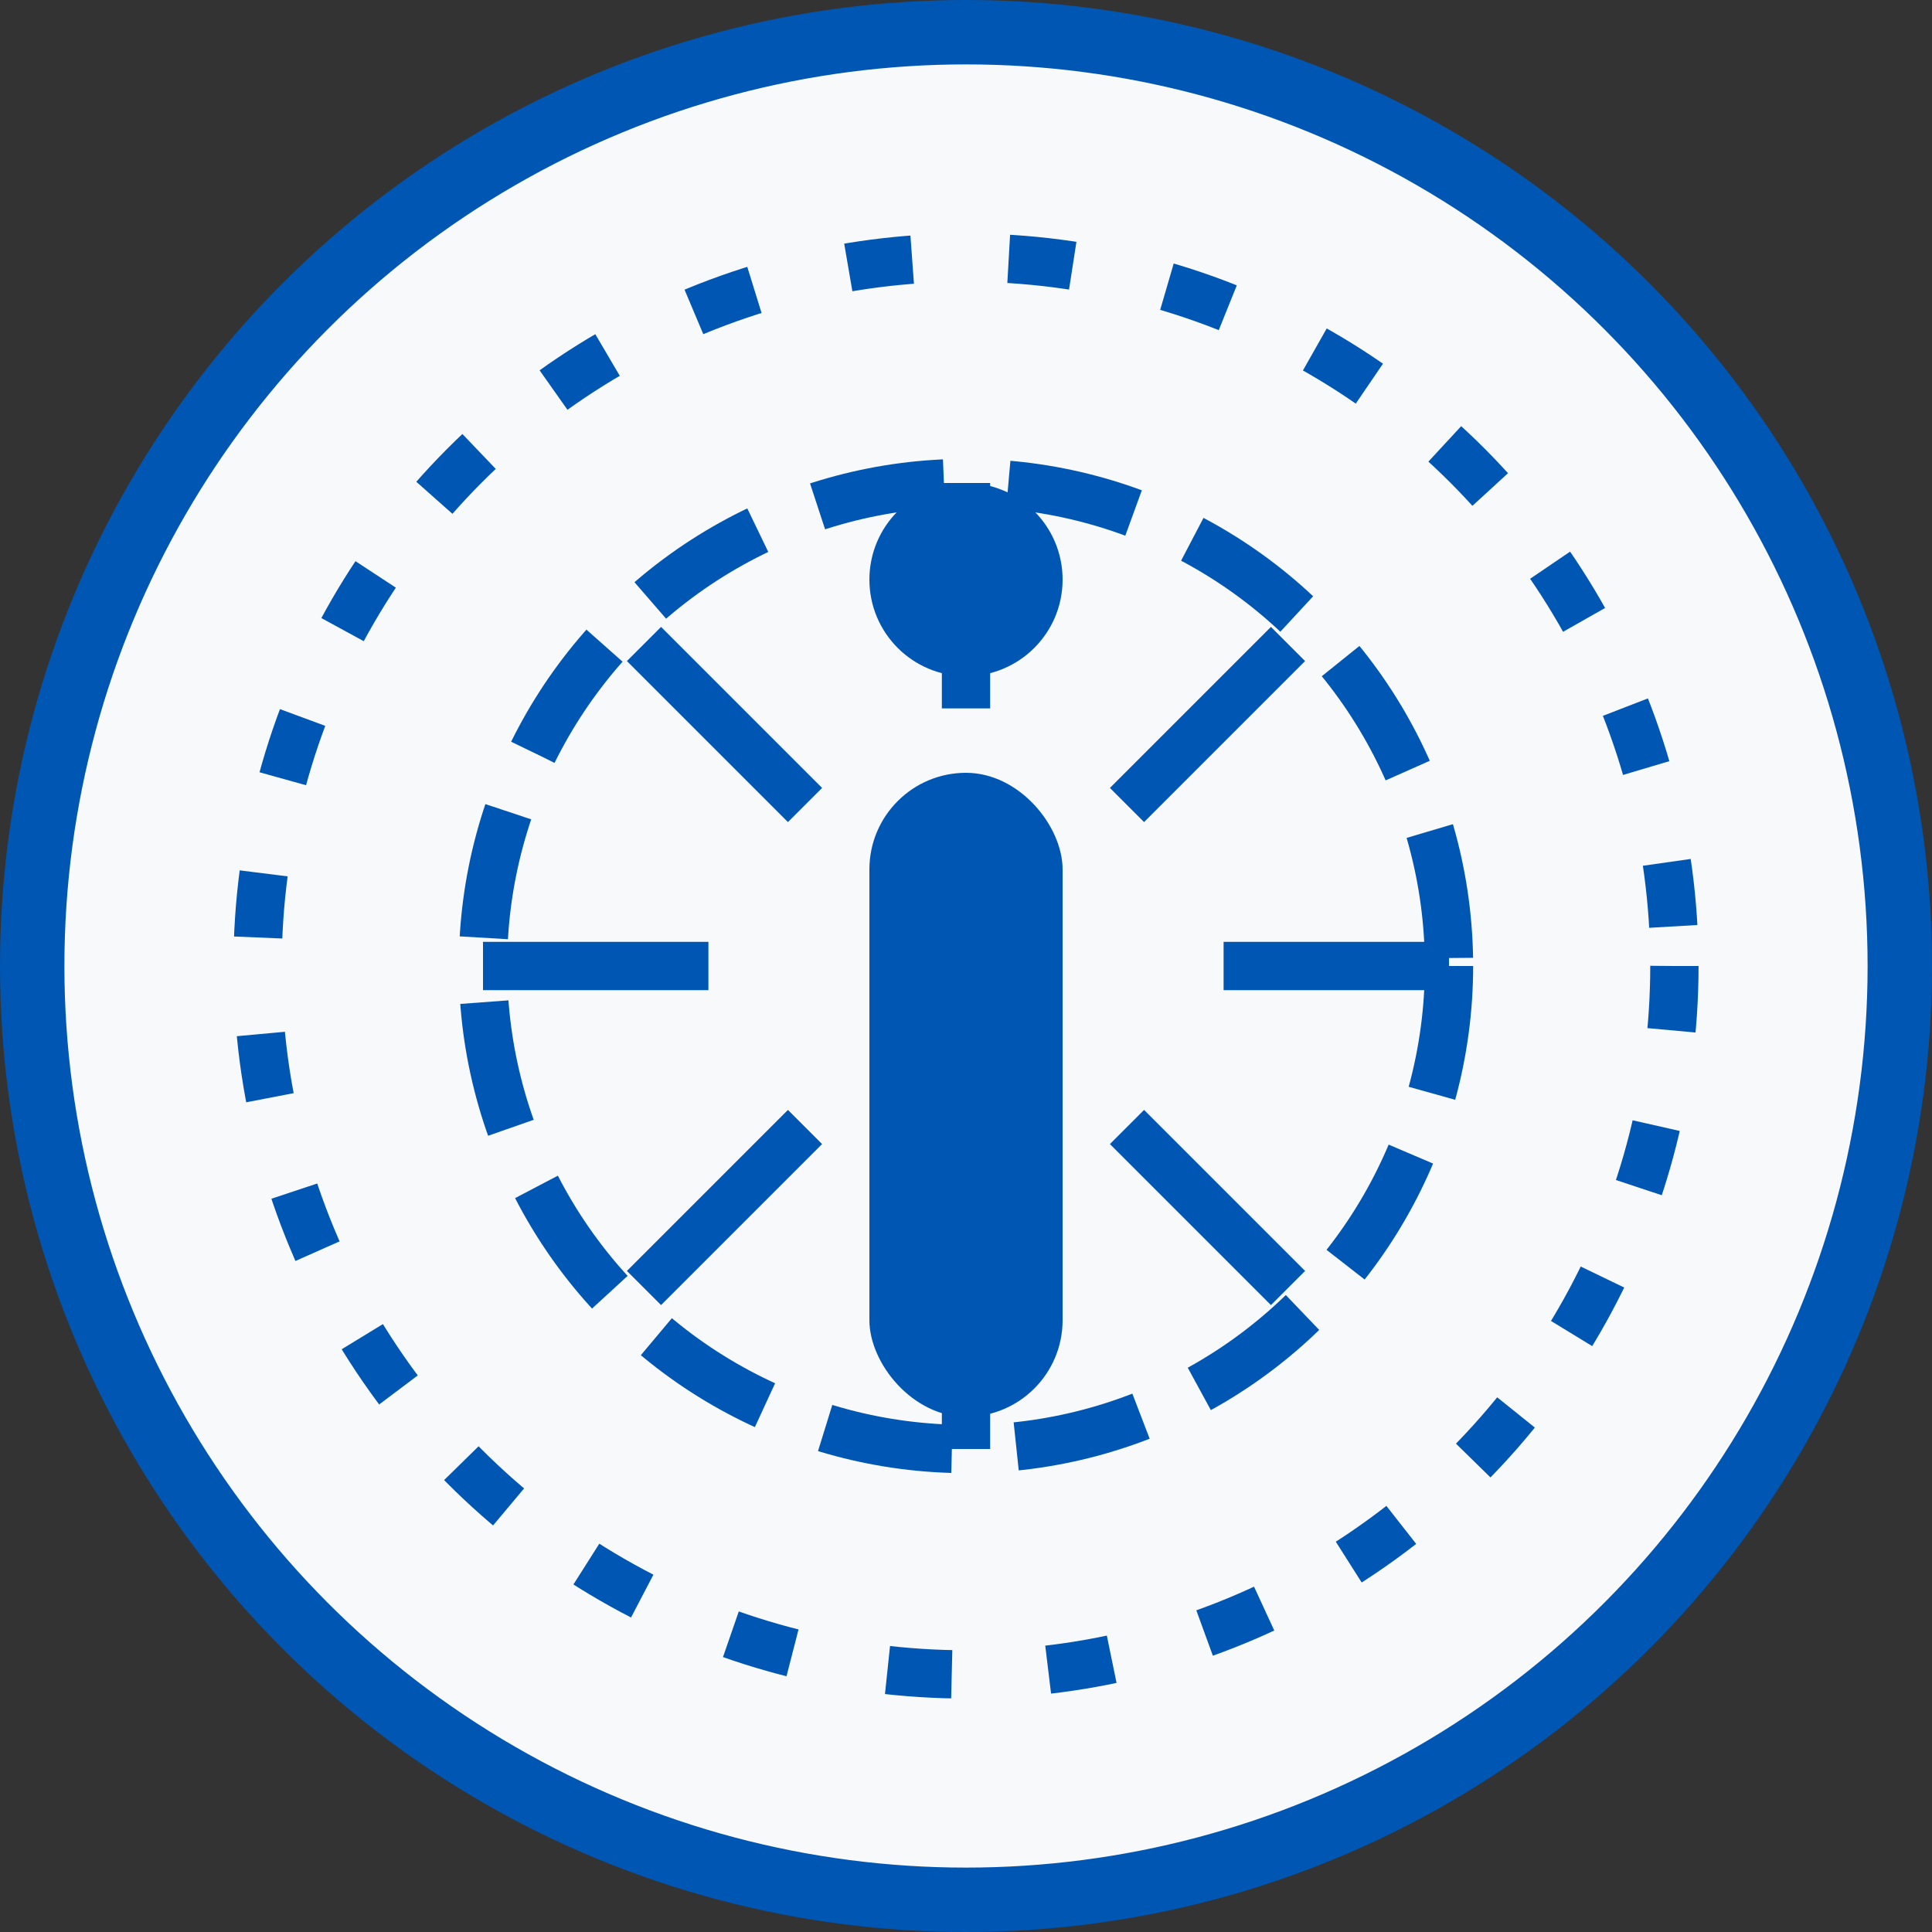
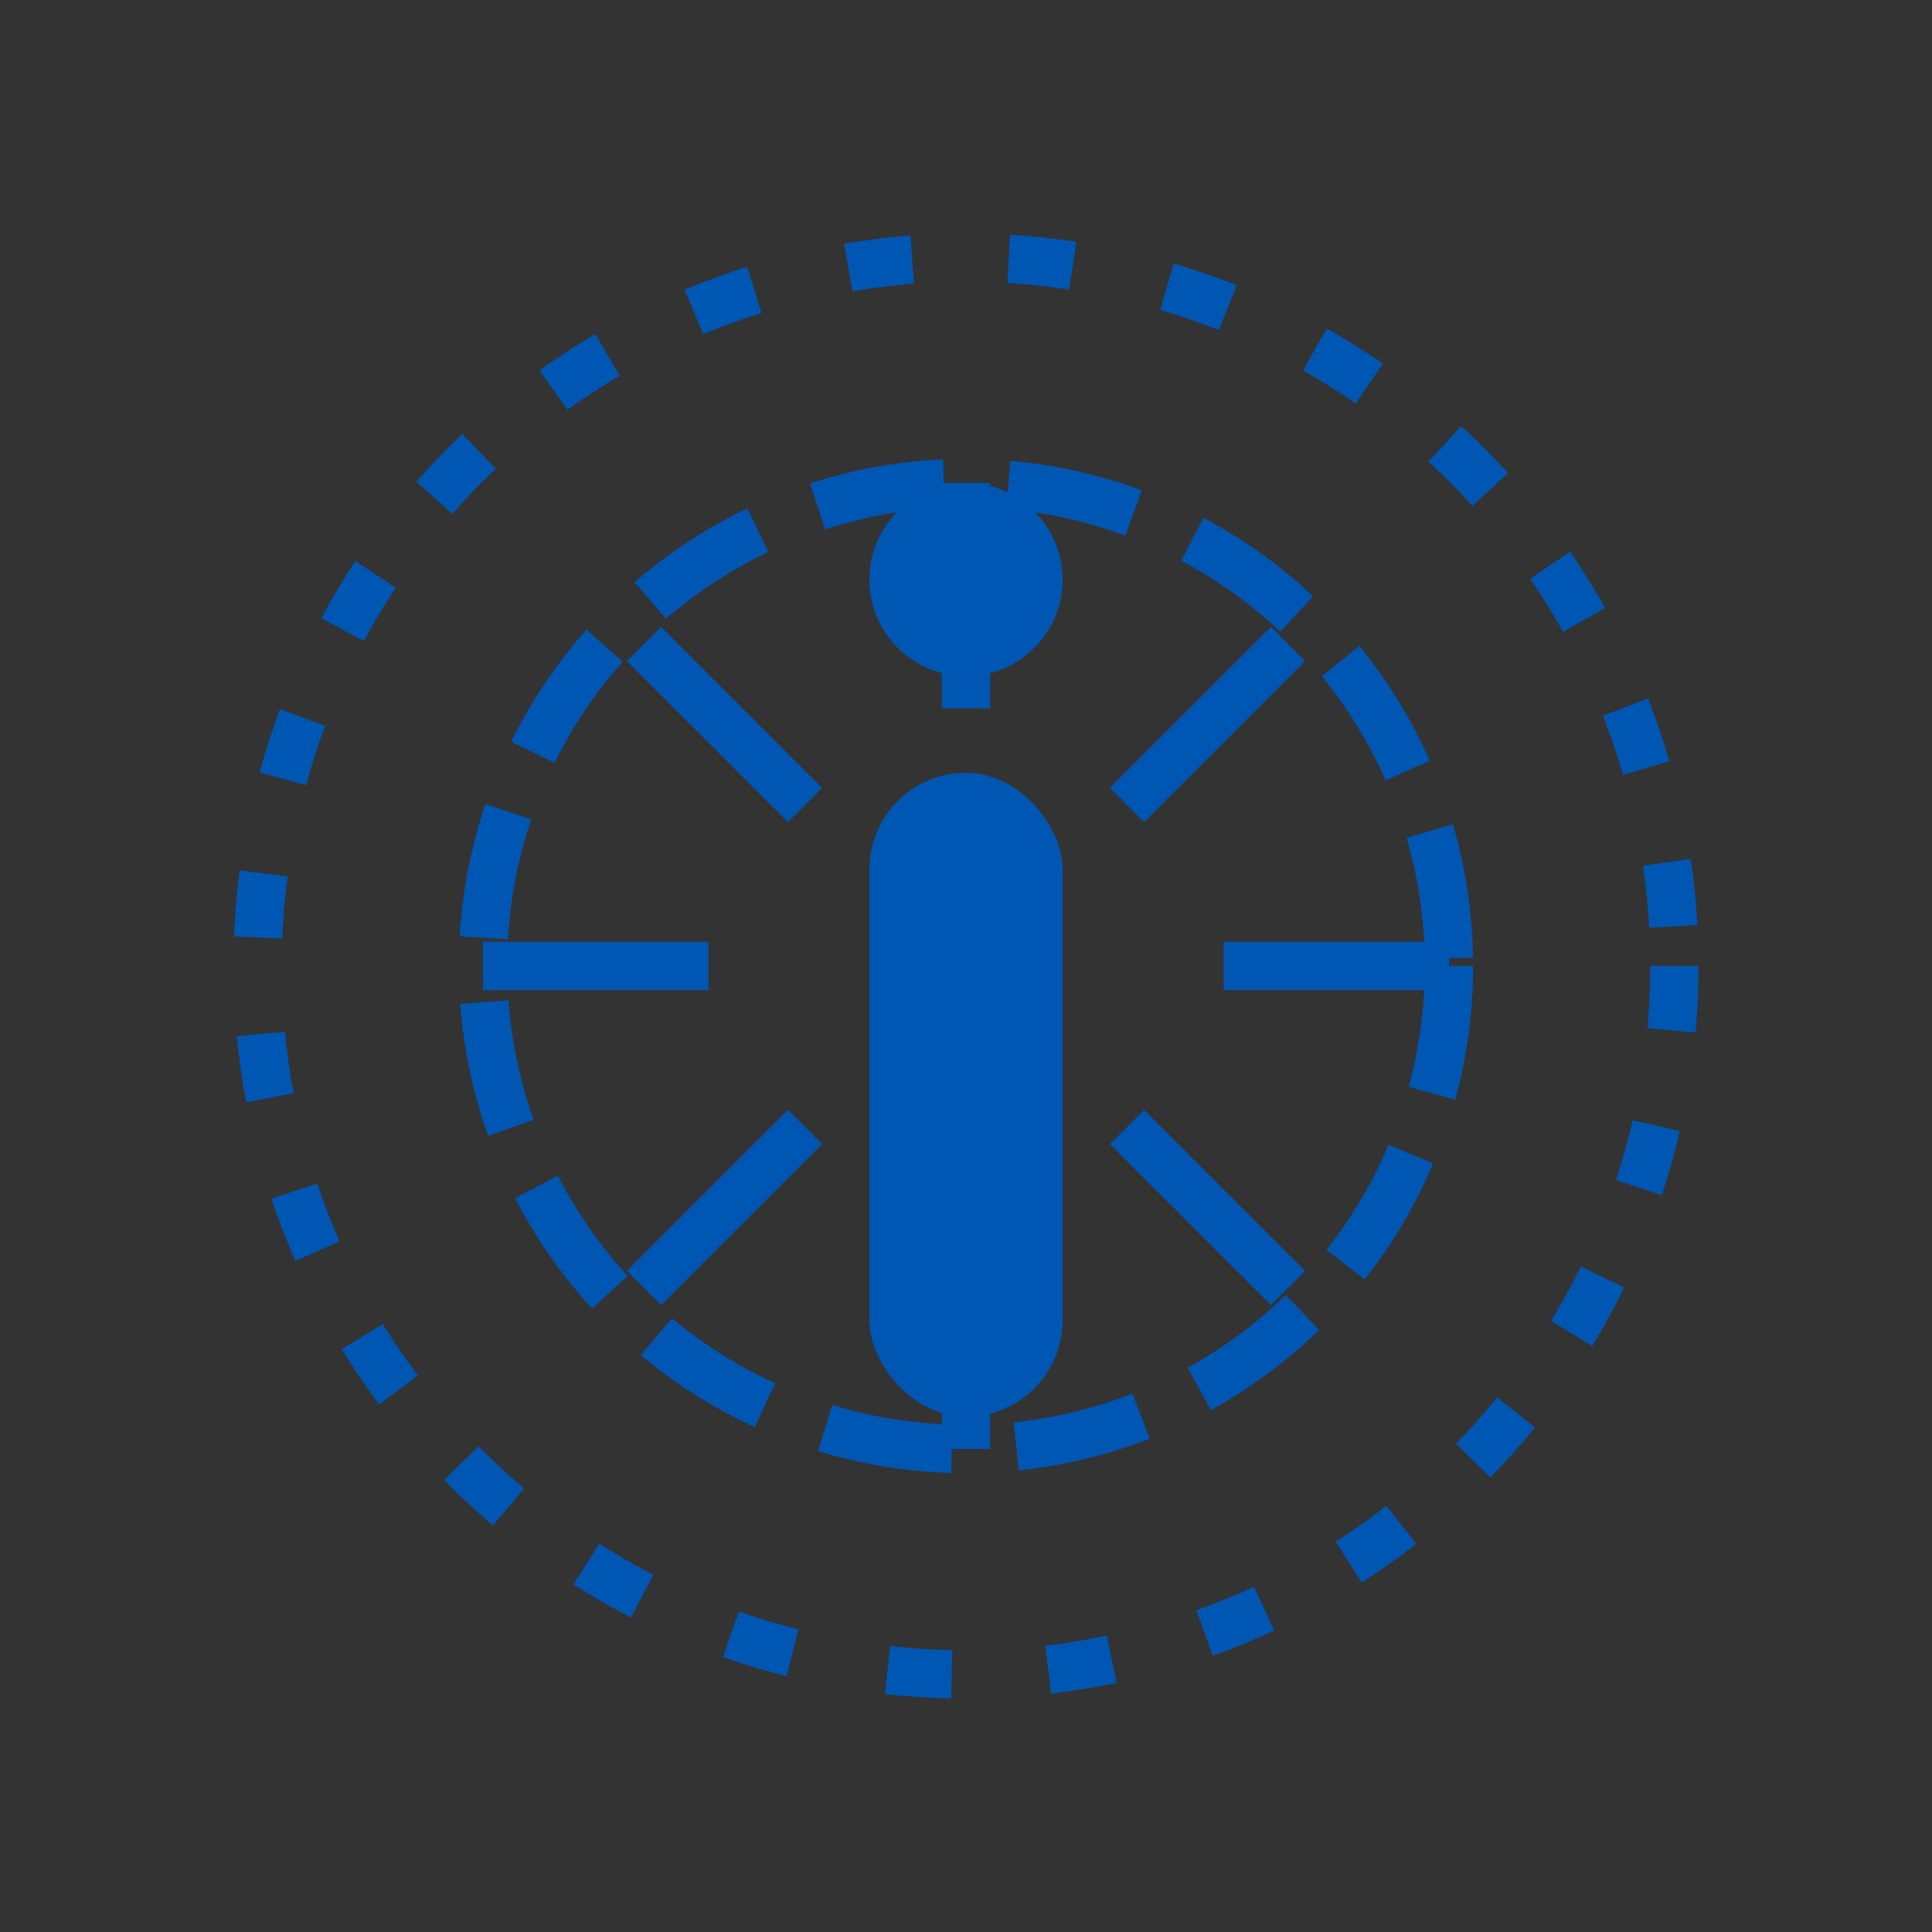
<svg xmlns="http://www.w3.org/2000/svg" viewBox="0 0 60 60" width="60" height="60">
  <rect x="0" y="0" width="60" height="60" fill="#333333" stroke="none" />
-   <circle cx="30" cy="30" r="29" fill="#f8f9fa" stroke="#0056b3" stroke-width="2" />
  <g fill="#0056b3">
    <circle cx="30" cy="18" r="3" />
    <rect x="27" y="24" width="6" height="20" rx="3" ry="3" />
  </g>
  <g fill="none" stroke="#0056b3" stroke-width="1.5">
    <circle cx="30" cy="30" r="15" stroke-dasharray="4 2" />
    <circle cx="30" cy="30" r="22" stroke-dasharray="2 3" />
    <line x1="15" y1="30" x2="22" y2="30" />
    <line x1="38" y1="30" x2="45" y2="30" />
    <line x1="30" y1="15" x2="30" y2="22" />
    <line x1="30" y1="38" x2="30" y2="45" />
    <line x1="20" y1="20" x2="25" y2="25" />
    <line x1="40" y1="20" x2="35" y2="25" />
    <line x1="20" y1="40" x2="25" y2="35" />
    <line x1="40" y1="40" x2="35" y2="35" />
  </g>
</svg>